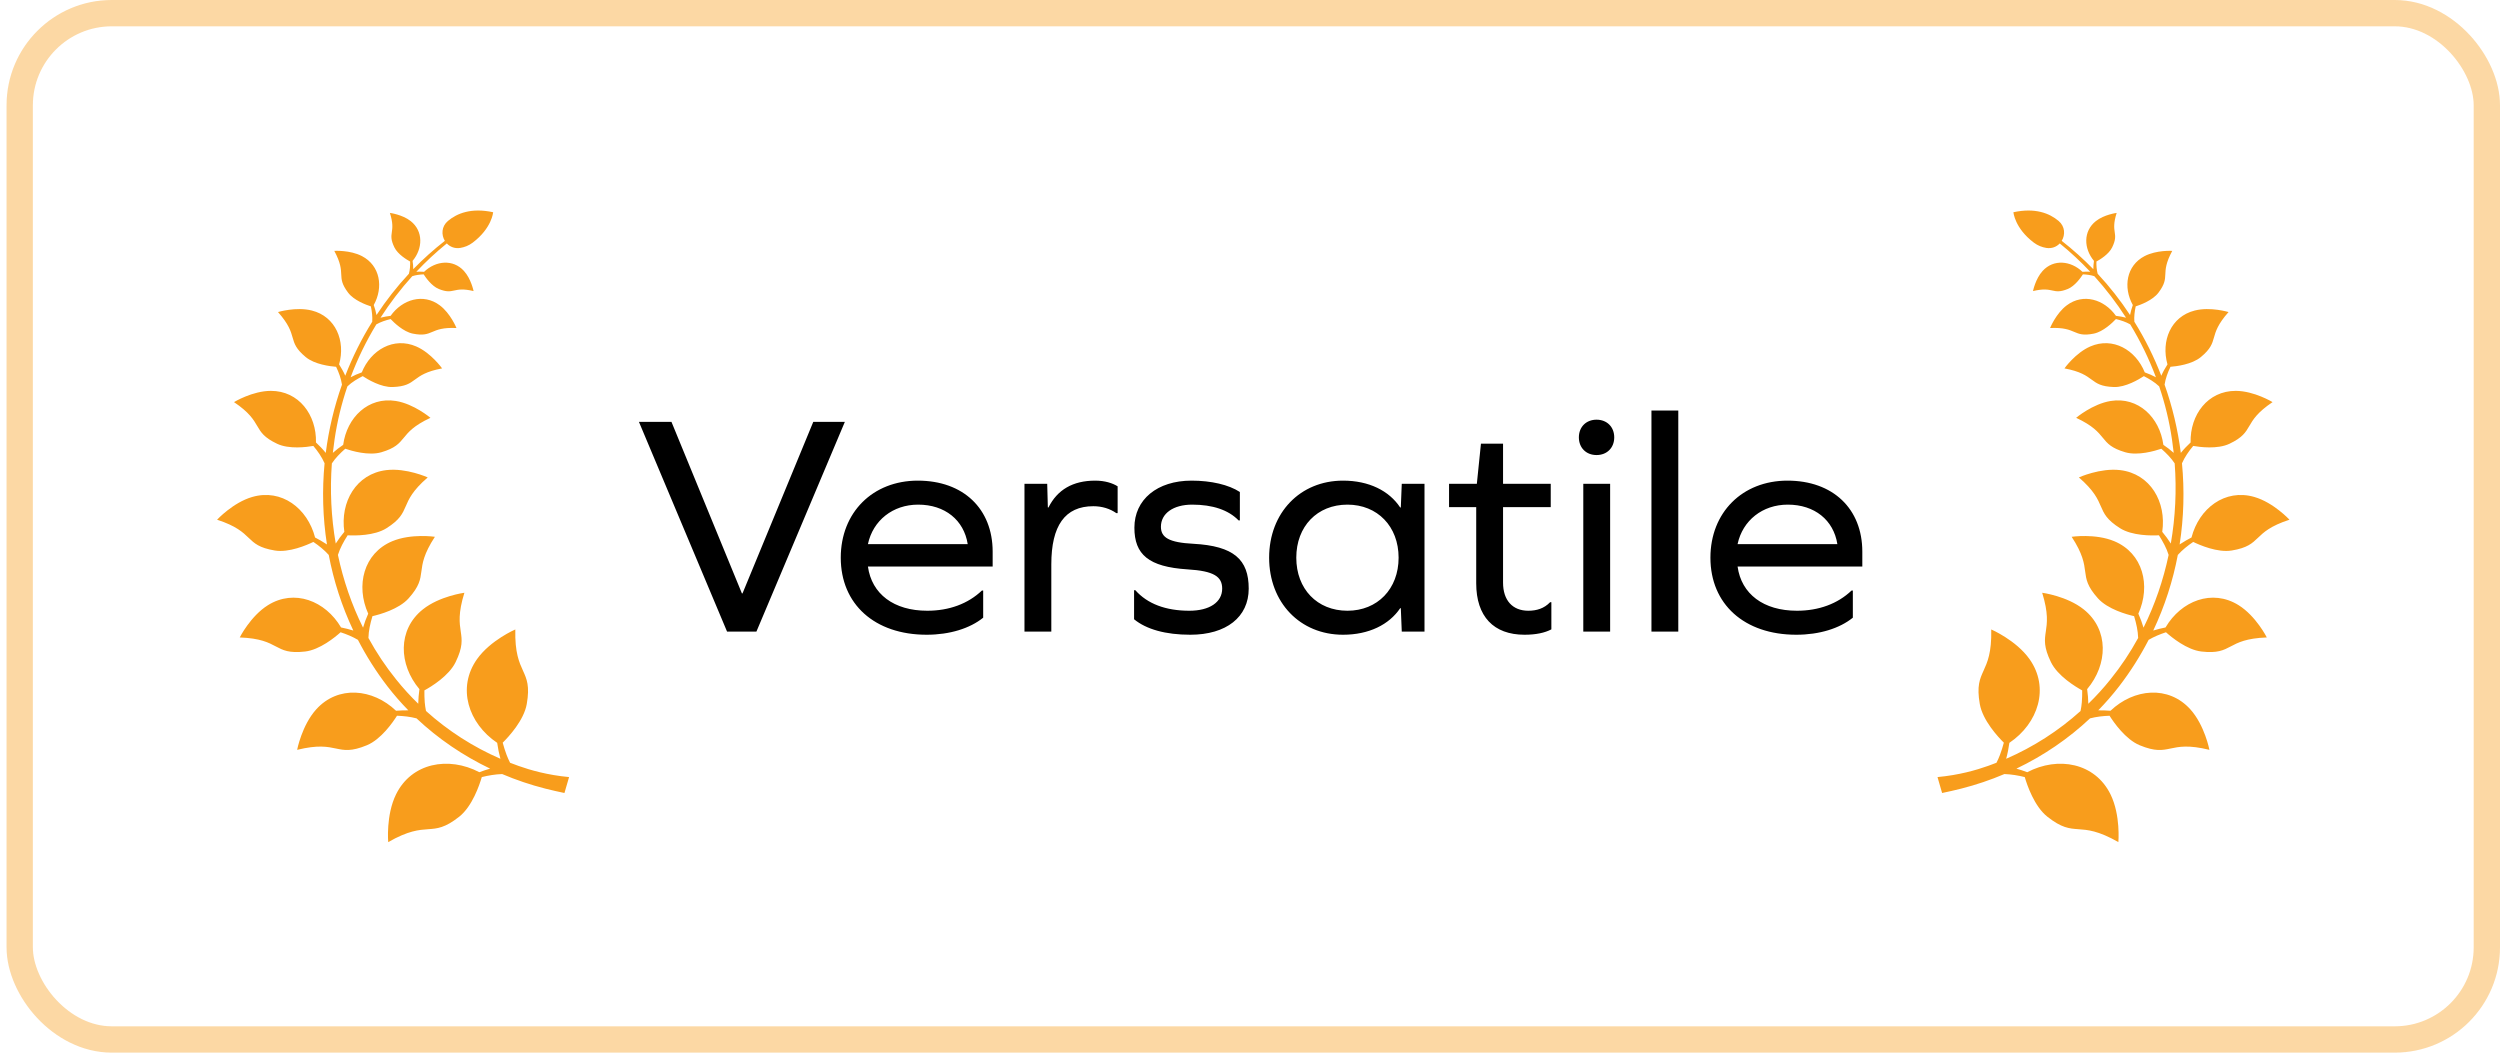
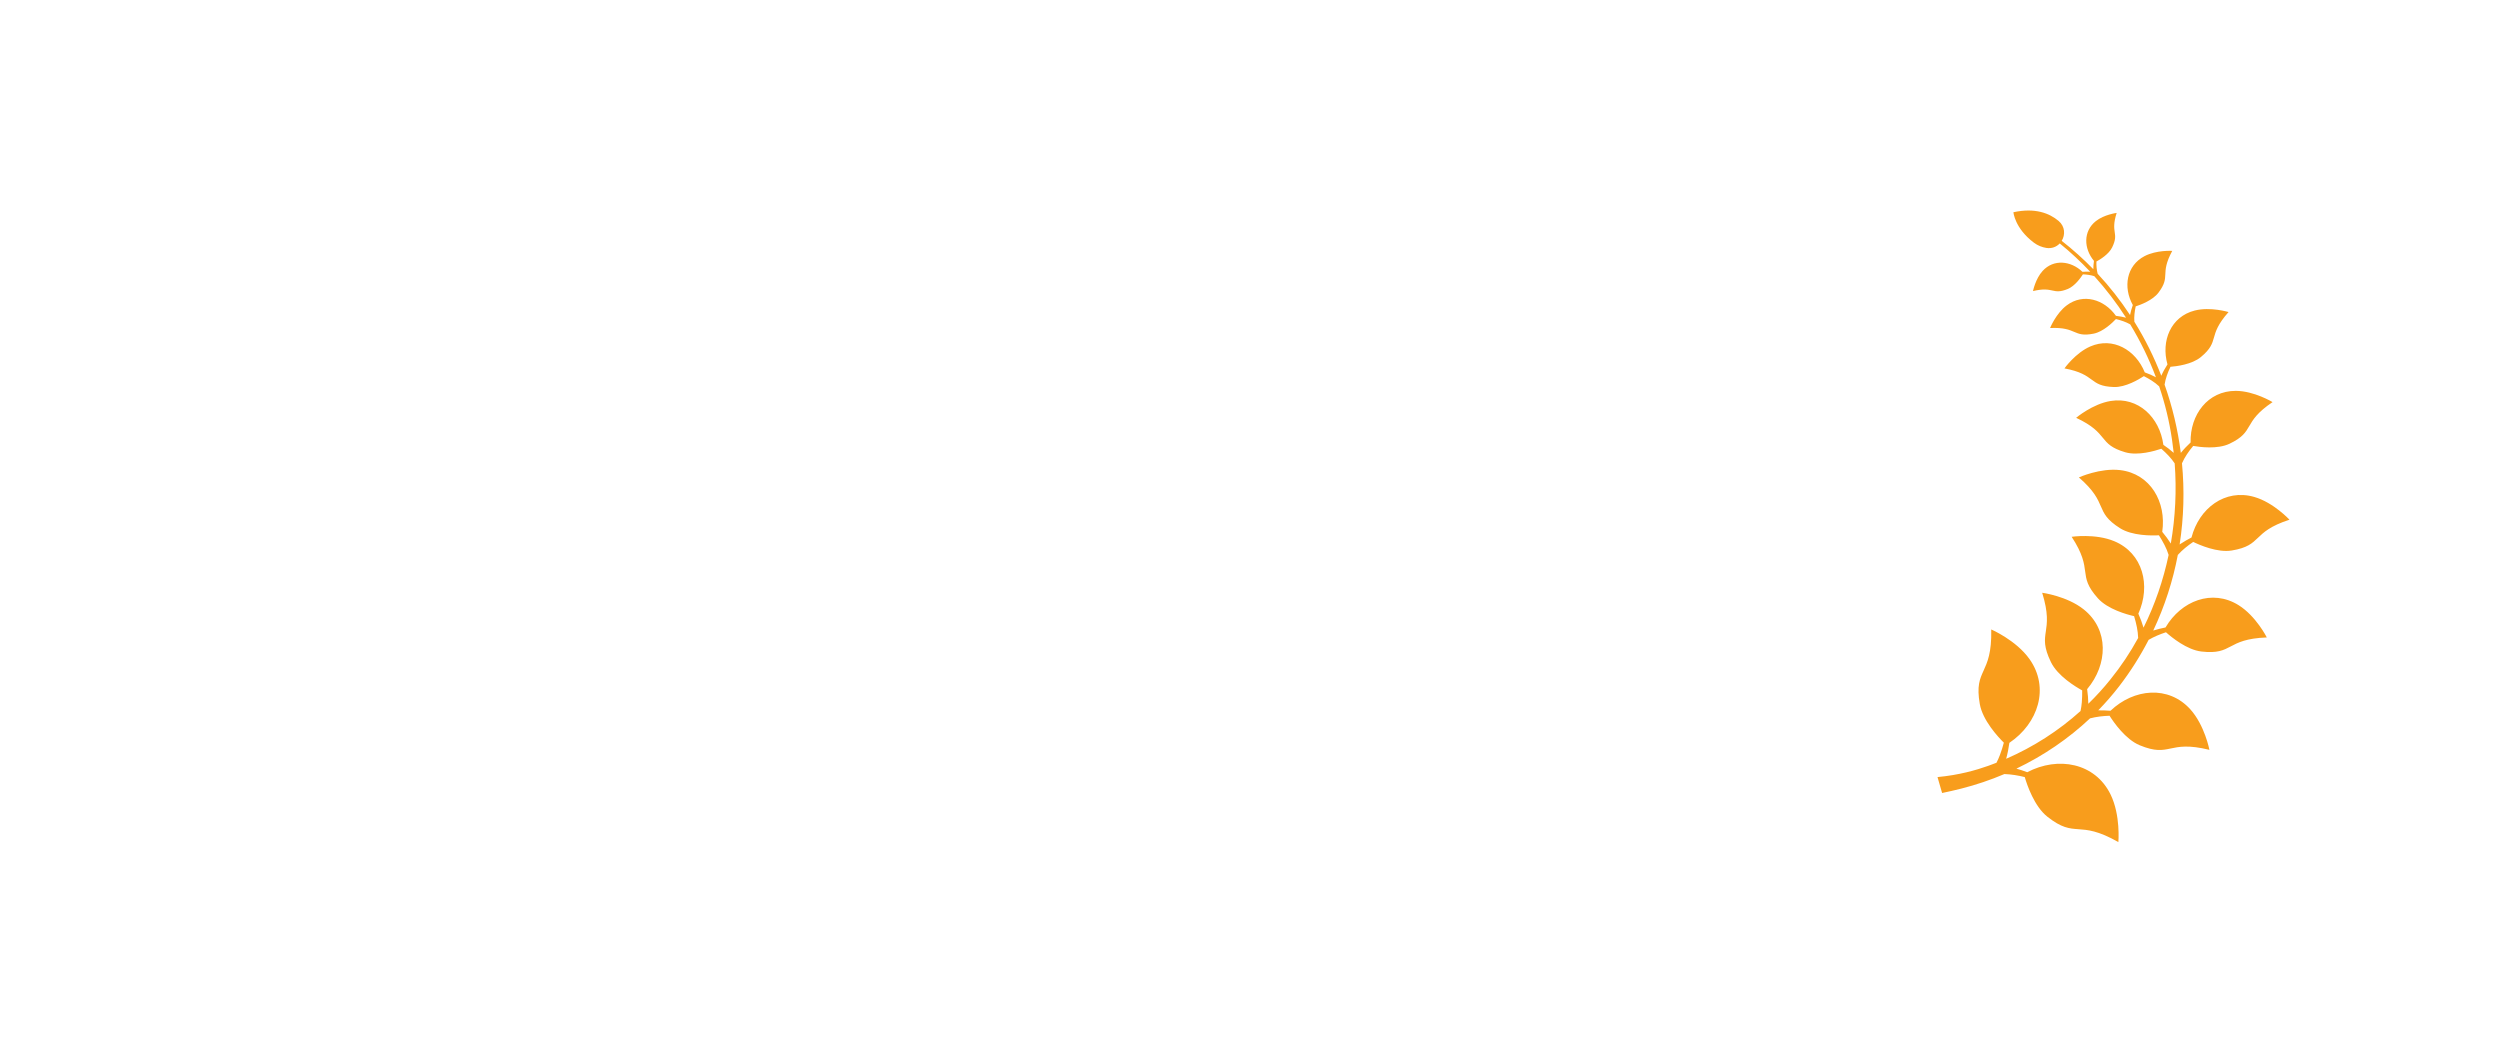
<svg xmlns="http://www.w3.org/2000/svg" fill="none" viewBox="0 0 95 40" height="40" width="95">
-   <rect stroke-opacity="0.4" stroke="#F89D1C" rx="3.5" height="39" width="93.751" y="0.5" x="0.749" />
-   <path fill="#F89D1C" d="M9.11 24.223C10.678 24.281 10.373 24.897 11.593 24.758C12.15 24.695 12.735 24.212 12.943 24.026C13.172 24.101 13.395 24.193 13.601 24.314C13.917 24.927 14.29 25.518 14.723 26.081C14.97 26.401 15.235 26.705 15.517 26.993C15.361 26.991 15.205 26.997 15.05 27.009C14.163 26.164 12.847 26.036 12.017 26.955C11.471 27.56 11.291 28.494 11.291 28.494C12.883 28.103 12.754 28.809 13.94 28.32C14.481 28.097 14.931 27.444 15.086 27.198C15.337 27.207 15.587 27.235 15.828 27.298C16.653 28.075 17.602 28.718 18.625 29.208C18.486 29.248 18.349 29.293 18.215 29.344C17.043 28.729 15.638 28.986 15.049 30.187C14.661 30.977 14.752 32 14.752 32C16.289 31.122 16.364 31.893 17.451 31.034C17.946 30.642 18.22 29.831 18.308 29.529C18.563 29.466 18.822 29.423 19.082 29.414C19.613 29.64 20.162 29.825 20.721 29.967C20.95 30.024 21.225 30.089 21.449 30.134L21.625 29.529C20.807 29.453 20.15 29.264 19.702 29.104C19.595 29.066 19.489 29.027 19.383 28.985C19.334 28.889 19.29 28.789 19.251 28.687C19.194 28.535 19.145 28.379 19.103 28.222C19.327 28 19.909 27.374 20.017 26.752C20.256 25.387 19.542 25.689 19.582 23.919C19.582 23.919 18.64 24.326 18.129 25.044C17.355 26.133 17.796 27.49 18.893 28.228C18.922 28.434 18.962 28.639 19.016 28.834C17.983 28.386 17.025 27.771 16.188 27.018C16.165 26.91 16.15 26.799 16.14 26.688C16.129 26.538 16.125 26.387 16.127 26.235C16.383 26.095 17.06 25.685 17.314 25.159C17.874 24.005 17.161 24.091 17.647 22.525C17.647 22.525 16.703 22.649 16.067 23.158C15.1 23.931 15.149 25.252 15.938 26.188C15.912 26.374 15.896 26.56 15.893 26.743C15.595 26.453 15.315 26.145 15.054 25.82C14.654 25.325 14.303 24.797 14 24.243C14.003 24.106 14.021 23.968 14.047 23.833C14.075 23.692 14.111 23.552 14.153 23.414C14.425 23.352 15.157 23.152 15.529 22.735C16.347 21.82 15.668 21.712 16.526 20.398C16.526 20.398 15.626 20.265 14.906 20.566C13.814 21.023 13.511 22.252 13.992 23.32C13.914 23.495 13.847 23.673 13.796 23.851C13.362 22.977 13.044 22.045 12.841 21.087C12.882 20.957 12.936 20.83 12.998 20.708C13.063 20.583 13.134 20.46 13.211 20.341C13.483 20.356 14.225 20.364 14.687 20.072C15.702 19.43 15.093 19.147 16.253 18.142C16.253 18.142 15.441 17.774 14.684 17.864C13.533 18.002 12.919 19.076 13.085 20.21C12.965 20.353 12.854 20.502 12.758 20.655C12.584 19.651 12.535 18.624 12.611 17.609C12.678 17.507 12.757 17.411 12.84 17.321C12.928 17.227 13.022 17.137 13.12 17.052C13.357 17.133 14.008 17.327 14.49 17.186C15.547 16.875 15.081 16.472 16.357 15.877C16.357 15.877 15.734 15.348 15.043 15.237C13.993 15.069 13.181 15.862 13.041 16.904C12.903 16.998 12.77 17.099 12.648 17.209C12.666 17.04 12.688 16.872 12.713 16.704C12.813 16.016 12.978 15.339 13.201 14.683C13.287 14.6 13.384 14.527 13.485 14.462C13.582 14.401 13.681 14.345 13.783 14.293C13.967 14.415 14.481 14.723 14.922 14.707C15.892 14.673 15.582 14.227 16.8 13.999C16.8 13.999 16.384 13.412 15.819 13.166C14.961 12.793 14.095 13.292 13.748 14.15C13.601 14.203 13.458 14.264 13.324 14.336C13.585 13.637 13.914 12.964 14.301 12.326C14.467 12.232 14.656 12.17 14.844 12.124C14.97 12.258 15.327 12.606 15.688 12.678C16.48 12.837 16.315 12.416 17.346 12.465C17.346 12.465 17.122 11.909 16.711 11.602C16.087 11.134 15.289 11.373 14.843 12.002C14.713 12.017 14.584 12.04 14.459 12.073C14.817 11.515 15.221 10.986 15.666 10.495C15.803 10.45 15.953 10.432 16.099 10.425C16.177 10.547 16.403 10.871 16.673 10.981C17.266 11.222 17.2 10.87 17.996 11.061C17.996 11.061 17.903 10.595 17.629 10.295C17.213 9.838 16.557 9.906 16.116 10.329C16.018 10.322 15.919 10.32 15.821 10.326C16.182 9.943 16.569 9.582 16.979 9.25C17.099 9.378 17.278 9.455 17.49 9.421C17.649 9.395 17.811 9.335 17.963 9.22C18.692 8.67 18.74 8.065 18.74 8.065C17.913 7.886 17.37 8.104 17.023 8.395C16.774 8.605 16.765 8.924 16.904 9.152C16.475 9.487 16.075 9.847 15.703 10.229C15.704 10.124 15.694 10.019 15.678 9.914C16.07 9.445 16.091 8.785 15.607 8.402C15.287 8.15 14.816 8.091 14.816 8.091C15.063 8.871 14.707 8.829 14.989 9.404C15.118 9.666 15.458 9.869 15.585 9.938C15.589 10.095 15.579 10.253 15.538 10.403C15.081 10.893 14.671 11.418 14.307 11.971C14.282 11.841 14.245 11.715 14.202 11.591C14.578 10.916 14.447 10.093 13.756 9.733C13.301 9.495 12.703 9.533 12.703 9.533C13.193 10.442 12.742 10.475 13.228 11.121C13.449 11.415 13.918 11.586 14.093 11.642C14.134 11.834 14.158 12.03 14.145 12.225C13.738 12.877 13.396 13.565 13.12 14.278C13.055 14.128 12.973 13.986 12.886 13.847C13.137 12.955 12.758 12.03 11.85 11.8C11.252 11.649 10.564 11.858 10.564 11.858C11.388 12.785 10.871 12.948 11.617 13.568C11.957 13.851 12.552 13.921 12.772 13.938C12.876 14.154 12.959 14.379 12.995 14.616C12.698 15.456 12.491 16.328 12.379 17.211C12.266 17.068 12.139 16.938 12.007 16.814C12.032 15.762 11.354 14.85 10.29 14.853C9.59 14.855 8.892 15.28 8.892 15.28C10.06 16.067 9.536 16.392 10.532 16.864C10.986 17.079 11.661 16.989 11.907 16.945C12.077 17.147 12.228 17.364 12.334 17.605C12.236 18.63 12.265 19.668 12.424 20.69C12.41 20.681 12.397 20.672 12.383 20.663C12.25 20.576 12.113 20.497 11.973 20.425C11.685 19.315 10.701 18.562 9.587 18.884C8.854 19.095 8.249 19.749 8.249 19.749C9.709 20.224 9.257 20.722 10.442 20.919C10.982 21.009 11.663 20.712 11.908 20.593C12.121 20.736 12.321 20.898 12.492 21.087C12.679 22.071 12.989 23.038 13.426 23.961C13.272 23.913 13.116 23.874 12.96 23.843C12.365 22.832 11.187 22.369 10.182 22.997C9.52 23.41 9.11 24.223 9.11 24.223Z" />
-   <path fill="black" d="M28.744 24H27.628L24.28 16.032H25.516L28.192 22.548H28.216L30.904 16.032H32.104L28.744 24ZM37.721 21.528H32.981C33.125 22.572 33.965 23.208 35.237 23.208C36.065 23.208 36.785 22.944 37.313 22.44H37.361V23.472C36.857 23.88 36.089 24.12 35.213 24.12C33.233 24.12 31.949 22.956 31.949 21.192C31.949 19.476 33.161 18.264 34.877 18.264C36.605 18.264 37.721 19.332 37.721 20.964V21.528ZM34.889 19.176C33.929 19.176 33.173 19.776 32.981 20.676H36.773C36.629 19.764 35.909 19.176 34.889 19.176ZM41.618 18.264C41.99 18.264 42.278 18.36 42.47 18.48V19.5H42.422C42.182 19.332 41.882 19.236 41.546 19.236C40.466 19.236 39.95 19.98 39.95 21.444V24H38.93V18.384H39.794L39.818 19.284H39.842C40.178 18.612 40.766 18.264 41.618 18.264ZM45.279 18.264C46.023 18.264 46.695 18.42 47.115 18.696V19.776H47.067C46.683 19.38 46.083 19.176 45.303 19.176C44.583 19.176 44.115 19.512 44.115 20.016C44.115 20.424 44.415 20.616 45.351 20.664C46.887 20.748 47.451 21.264 47.451 22.368C47.451 23.448 46.599 24.12 45.231 24.12C44.295 24.12 43.563 23.916 43.095 23.532V22.428H43.143C43.599 22.944 44.295 23.208 45.195 23.208C45.963 23.208 46.443 22.884 46.443 22.368C46.443 21.912 46.131 21.696 45.123 21.636C43.647 21.54 43.107 21.072 43.107 20.052C43.107 18.984 43.971 18.264 45.279 18.264ZM54.131 24H53.267L53.231 23.112H53.207C52.787 23.736 52.019 24.12 51.035 24.12C49.403 24.12 48.227 22.896 48.227 21.192C48.227 19.488 49.403 18.264 51.035 18.264C52.019 18.264 52.787 18.648 53.207 19.284H53.231L53.267 18.384H54.131V24ZM51.203 23.208C52.343 23.208 53.147 22.38 53.147 21.192C53.147 20.004 52.343 19.176 51.203 19.176C50.051 19.176 49.259 20.004 49.259 21.192C49.259 22.38 50.051 23.208 51.203 23.208ZM58.952 22.884V23.916C58.7 24.048 58.364 24.12 57.932 24.12C56.756 24.12 56.096 23.424 56.096 22.164V19.272H55.064V18.384H56.12L56.276 16.86H57.116V18.384H58.928V19.272H57.116V22.14C57.116 22.812 57.476 23.208 58.076 23.208C58.388 23.208 58.676 23.124 58.904 22.884H58.952ZM60.669 15.948C61.065 15.948 61.341 16.224 61.341 16.62C61.341 17.016 61.065 17.292 60.669 17.292C60.273 17.292 59.997 17.016 59.997 16.62C59.997 16.224 60.273 15.948 60.669 15.948ZM60.165 24V18.384H61.185V24H60.165ZM62.755 24V15.6H63.775V24H62.755ZM70.768 21.528H66.028C66.172 22.572 67.012 23.208 68.284 23.208C69.112 23.208 69.832 22.944 70.36 22.44H70.408V23.472C69.904 23.88 69.136 24.12 68.26 24.12C66.28 24.12 64.996 22.956 64.996 21.192C64.996 19.476 66.208 18.264 67.924 18.264C69.652 18.264 70.768 19.332 70.768 20.964V21.528ZM67.936 19.176C66.976 19.176 66.22 19.776 66.028 20.676H69.82C69.676 19.764 68.956 19.176 67.936 19.176Z" />
  <path fill="#F89D1C" d="M86.139 24.223C84.572 24.281 84.876 24.897 83.656 24.758C83.1 24.695 82.514 24.212 82.307 24.026C82.078 24.101 81.855 24.193 81.648 24.314C81.332 24.927 80.959 25.518 80.526 26.081C80.279 26.401 80.014 26.705 79.733 26.993C79.889 26.991 80.044 26.997 80.199 27.009C81.086 26.164 82.403 26.036 83.233 26.955C83.778 27.56 83.958 28.494 83.958 28.494C82.366 28.103 82.495 28.809 81.309 28.32C80.769 28.097 80.318 27.444 80.163 27.198C79.912 27.207 79.663 27.235 79.421 27.298C78.596 28.075 77.647 28.718 76.624 29.208C76.763 29.248 76.9 29.293 77.035 29.344C78.206 28.729 79.611 28.986 80.2 30.187C80.588 30.977 80.498 32 80.498 32C78.961 31.122 78.885 31.893 77.799 31.034C77.303 30.642 77.029 29.831 76.941 29.529C76.687 29.466 76.428 29.423 76.167 29.414C75.636 29.64 75.088 29.825 74.528 29.967C74.299 30.024 74.024 30.089 73.8 30.134L73.625 29.529C74.443 29.453 75.099 29.264 75.547 29.104C75.654 29.066 75.761 29.027 75.866 28.985C75.916 28.889 75.959 28.789 75.998 28.687C76.055 28.535 76.104 28.379 76.146 28.222C75.922 28 75.341 27.374 75.232 26.752C74.993 25.387 75.707 25.689 75.667 23.919C75.667 23.919 76.61 24.326 77.12 25.044C77.895 26.133 77.453 27.49 76.356 28.228C76.328 28.434 76.288 28.639 76.234 28.834C77.266 28.386 78.225 27.771 79.061 27.018C79.084 26.91 79.099 26.799 79.109 26.688C79.121 26.538 79.125 26.387 79.123 26.235C78.867 26.095 78.189 25.685 77.935 25.159C77.376 24.005 78.088 24.091 77.603 22.525C77.603 22.525 78.546 22.649 79.182 23.158C80.149 23.931 80.1 25.252 79.311 26.188C79.337 26.374 79.354 26.56 79.356 26.743C79.654 26.453 79.935 26.145 80.195 25.82C80.595 25.325 80.947 24.797 81.25 24.243C81.246 24.106 81.228 23.968 81.202 23.833C81.174 23.692 81.138 23.552 81.096 23.414C80.824 23.352 80.093 23.152 79.72 22.735C78.902 21.82 79.581 21.712 78.723 20.398C78.723 20.398 79.624 20.265 80.343 20.566C81.436 21.023 81.738 22.252 81.257 23.32C81.335 23.495 81.402 23.673 81.454 23.851C81.887 22.977 82.206 22.045 82.408 21.087C82.368 20.957 82.313 20.83 82.251 20.708C82.187 20.583 82.115 20.46 82.039 20.341C81.766 20.356 81.025 20.364 80.562 20.072C79.547 19.43 80.157 19.147 78.997 18.142C78.997 18.142 79.808 17.774 80.566 17.864C81.716 18.002 82.331 19.076 82.165 20.21C82.284 20.353 82.395 20.502 82.491 20.655C82.665 19.651 82.715 18.624 82.638 17.609C82.571 17.507 82.493 17.411 82.409 17.321C82.321 17.227 82.227 17.137 82.13 17.052C81.893 17.133 81.241 17.327 80.76 17.186C79.702 16.875 80.169 16.472 78.893 15.877C78.893 15.877 79.516 15.348 80.207 15.237C81.256 15.069 82.068 15.862 82.208 16.904C82.347 16.998 82.479 17.099 82.601 17.209C82.583 17.04 82.561 16.872 82.536 16.704C82.436 16.016 82.272 15.339 82.049 14.683C81.962 14.6 81.865 14.527 81.764 14.462C81.668 14.401 81.569 14.345 81.467 14.293C81.282 14.415 80.769 14.723 80.327 14.707C79.358 14.673 79.668 14.227 78.449 13.999C78.449 13.999 78.865 13.412 79.43 13.166C80.288 12.793 81.154 13.292 81.501 14.15C81.648 14.203 81.791 14.264 81.925 14.336C81.664 13.637 81.336 12.964 80.948 12.326C80.782 12.232 80.594 12.17 80.405 12.124C80.279 12.258 79.922 12.606 79.561 12.678C78.769 12.837 78.934 12.416 77.903 12.465C77.903 12.465 78.127 11.909 78.538 11.602C79.162 11.134 79.96 11.373 80.406 12.002C80.536 12.017 80.666 12.04 80.79 12.073C80.432 11.515 80.028 10.986 79.584 10.495C79.446 10.45 79.297 10.432 79.151 10.425C79.072 10.547 78.846 10.871 78.576 10.981C77.983 11.222 78.049 10.87 77.254 11.061C77.254 11.061 77.346 10.595 77.62 10.295C78.036 9.838 78.693 9.906 79.133 10.329C79.232 10.322 79.331 10.32 79.428 10.326C79.067 9.943 78.68 9.582 78.271 9.25C78.15 9.378 77.971 9.455 77.759 9.421C77.6 9.395 77.438 9.335 77.286 9.22C76.557 8.67 76.51 8.065 76.51 8.065C77.337 7.886 77.879 8.104 78.226 8.395C78.475 8.605 78.485 8.924 78.345 9.152C78.774 9.487 79.174 9.847 79.546 10.229C79.546 10.124 79.556 10.019 79.571 9.914C79.179 9.445 79.158 8.785 79.643 8.402C79.962 8.15 80.433 8.091 80.433 8.091C80.186 8.871 80.542 8.829 80.26 9.404C80.131 9.666 79.792 9.869 79.664 9.938C79.66 10.095 79.671 10.253 79.711 10.403C80.168 10.893 80.579 11.418 80.942 11.971C80.967 11.841 81.004 11.715 81.047 11.591C80.672 10.916 80.802 10.093 81.493 9.733C81.949 9.495 82.546 9.533 82.546 9.533C82.056 10.442 82.507 10.475 82.022 11.121C81.8 11.415 81.332 11.586 81.157 11.642C81.115 11.834 81.091 12.03 81.105 12.225C81.511 12.877 81.853 13.565 82.129 14.278C82.195 14.128 82.276 13.986 82.364 13.847C82.112 12.955 82.492 12.03 83.4 11.8C83.997 11.649 84.685 11.858 84.685 11.858C83.861 12.785 84.379 12.948 83.633 13.568C83.293 13.851 82.697 13.921 82.478 13.938C82.374 14.154 82.291 14.379 82.254 14.616C82.552 15.456 82.758 16.328 82.871 17.211C82.984 17.068 83.11 16.938 83.243 16.814C83.217 15.762 83.896 14.85 84.96 14.853C85.659 14.855 86.357 15.28 86.357 15.28C85.189 16.067 85.713 16.392 84.718 16.864C84.263 17.079 83.588 16.989 83.342 16.945C83.172 17.147 83.022 17.364 82.915 17.605C83.013 18.63 82.985 19.668 82.826 20.69C82.839 20.681 82.852 20.672 82.866 20.663C82.999 20.576 83.136 20.497 83.277 20.425C83.564 19.315 84.549 18.562 85.663 18.884C86.396 19.095 87 19.749 87 19.749C85.54 20.224 85.992 20.722 84.807 20.919C84.267 21.009 83.587 20.712 83.342 20.593C83.129 20.736 82.928 20.898 82.757 21.087C82.57 22.071 82.26 23.038 81.823 23.961C81.977 23.913 82.133 23.874 82.29 23.843C82.884 22.832 84.062 22.369 85.067 22.997C85.729 23.41 86.139 24.223 86.139 24.223Z" />
</svg>